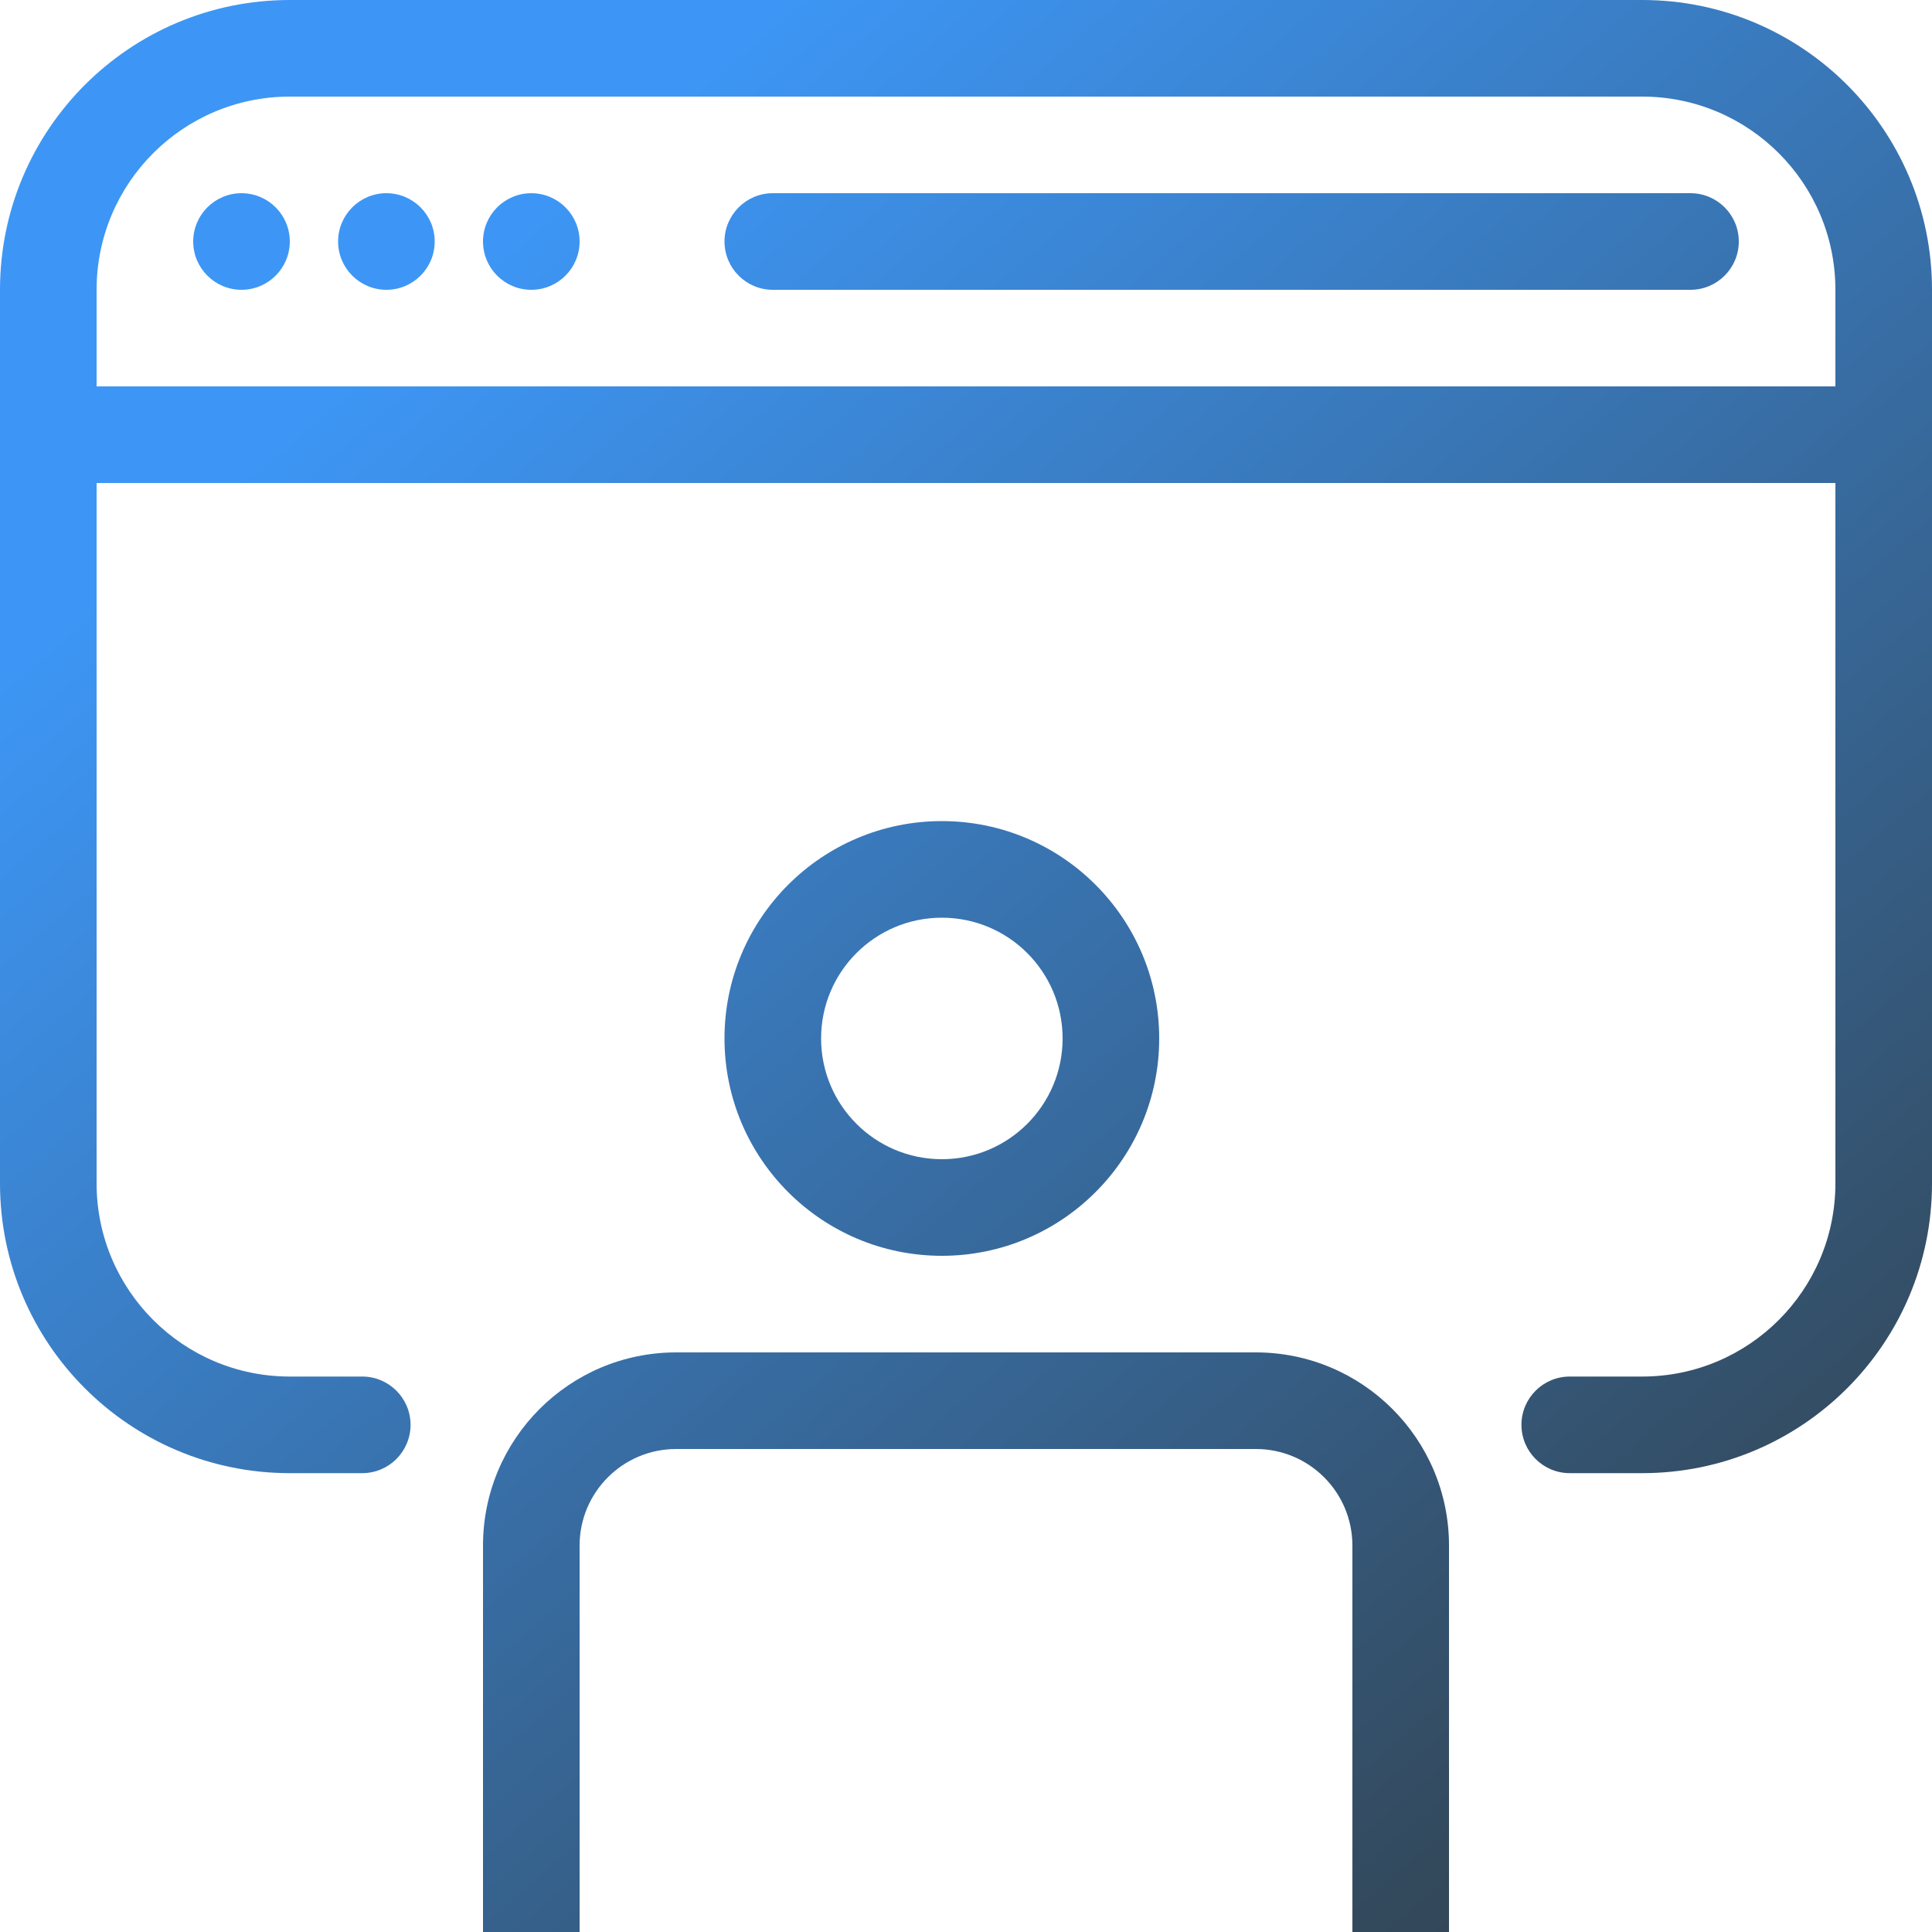
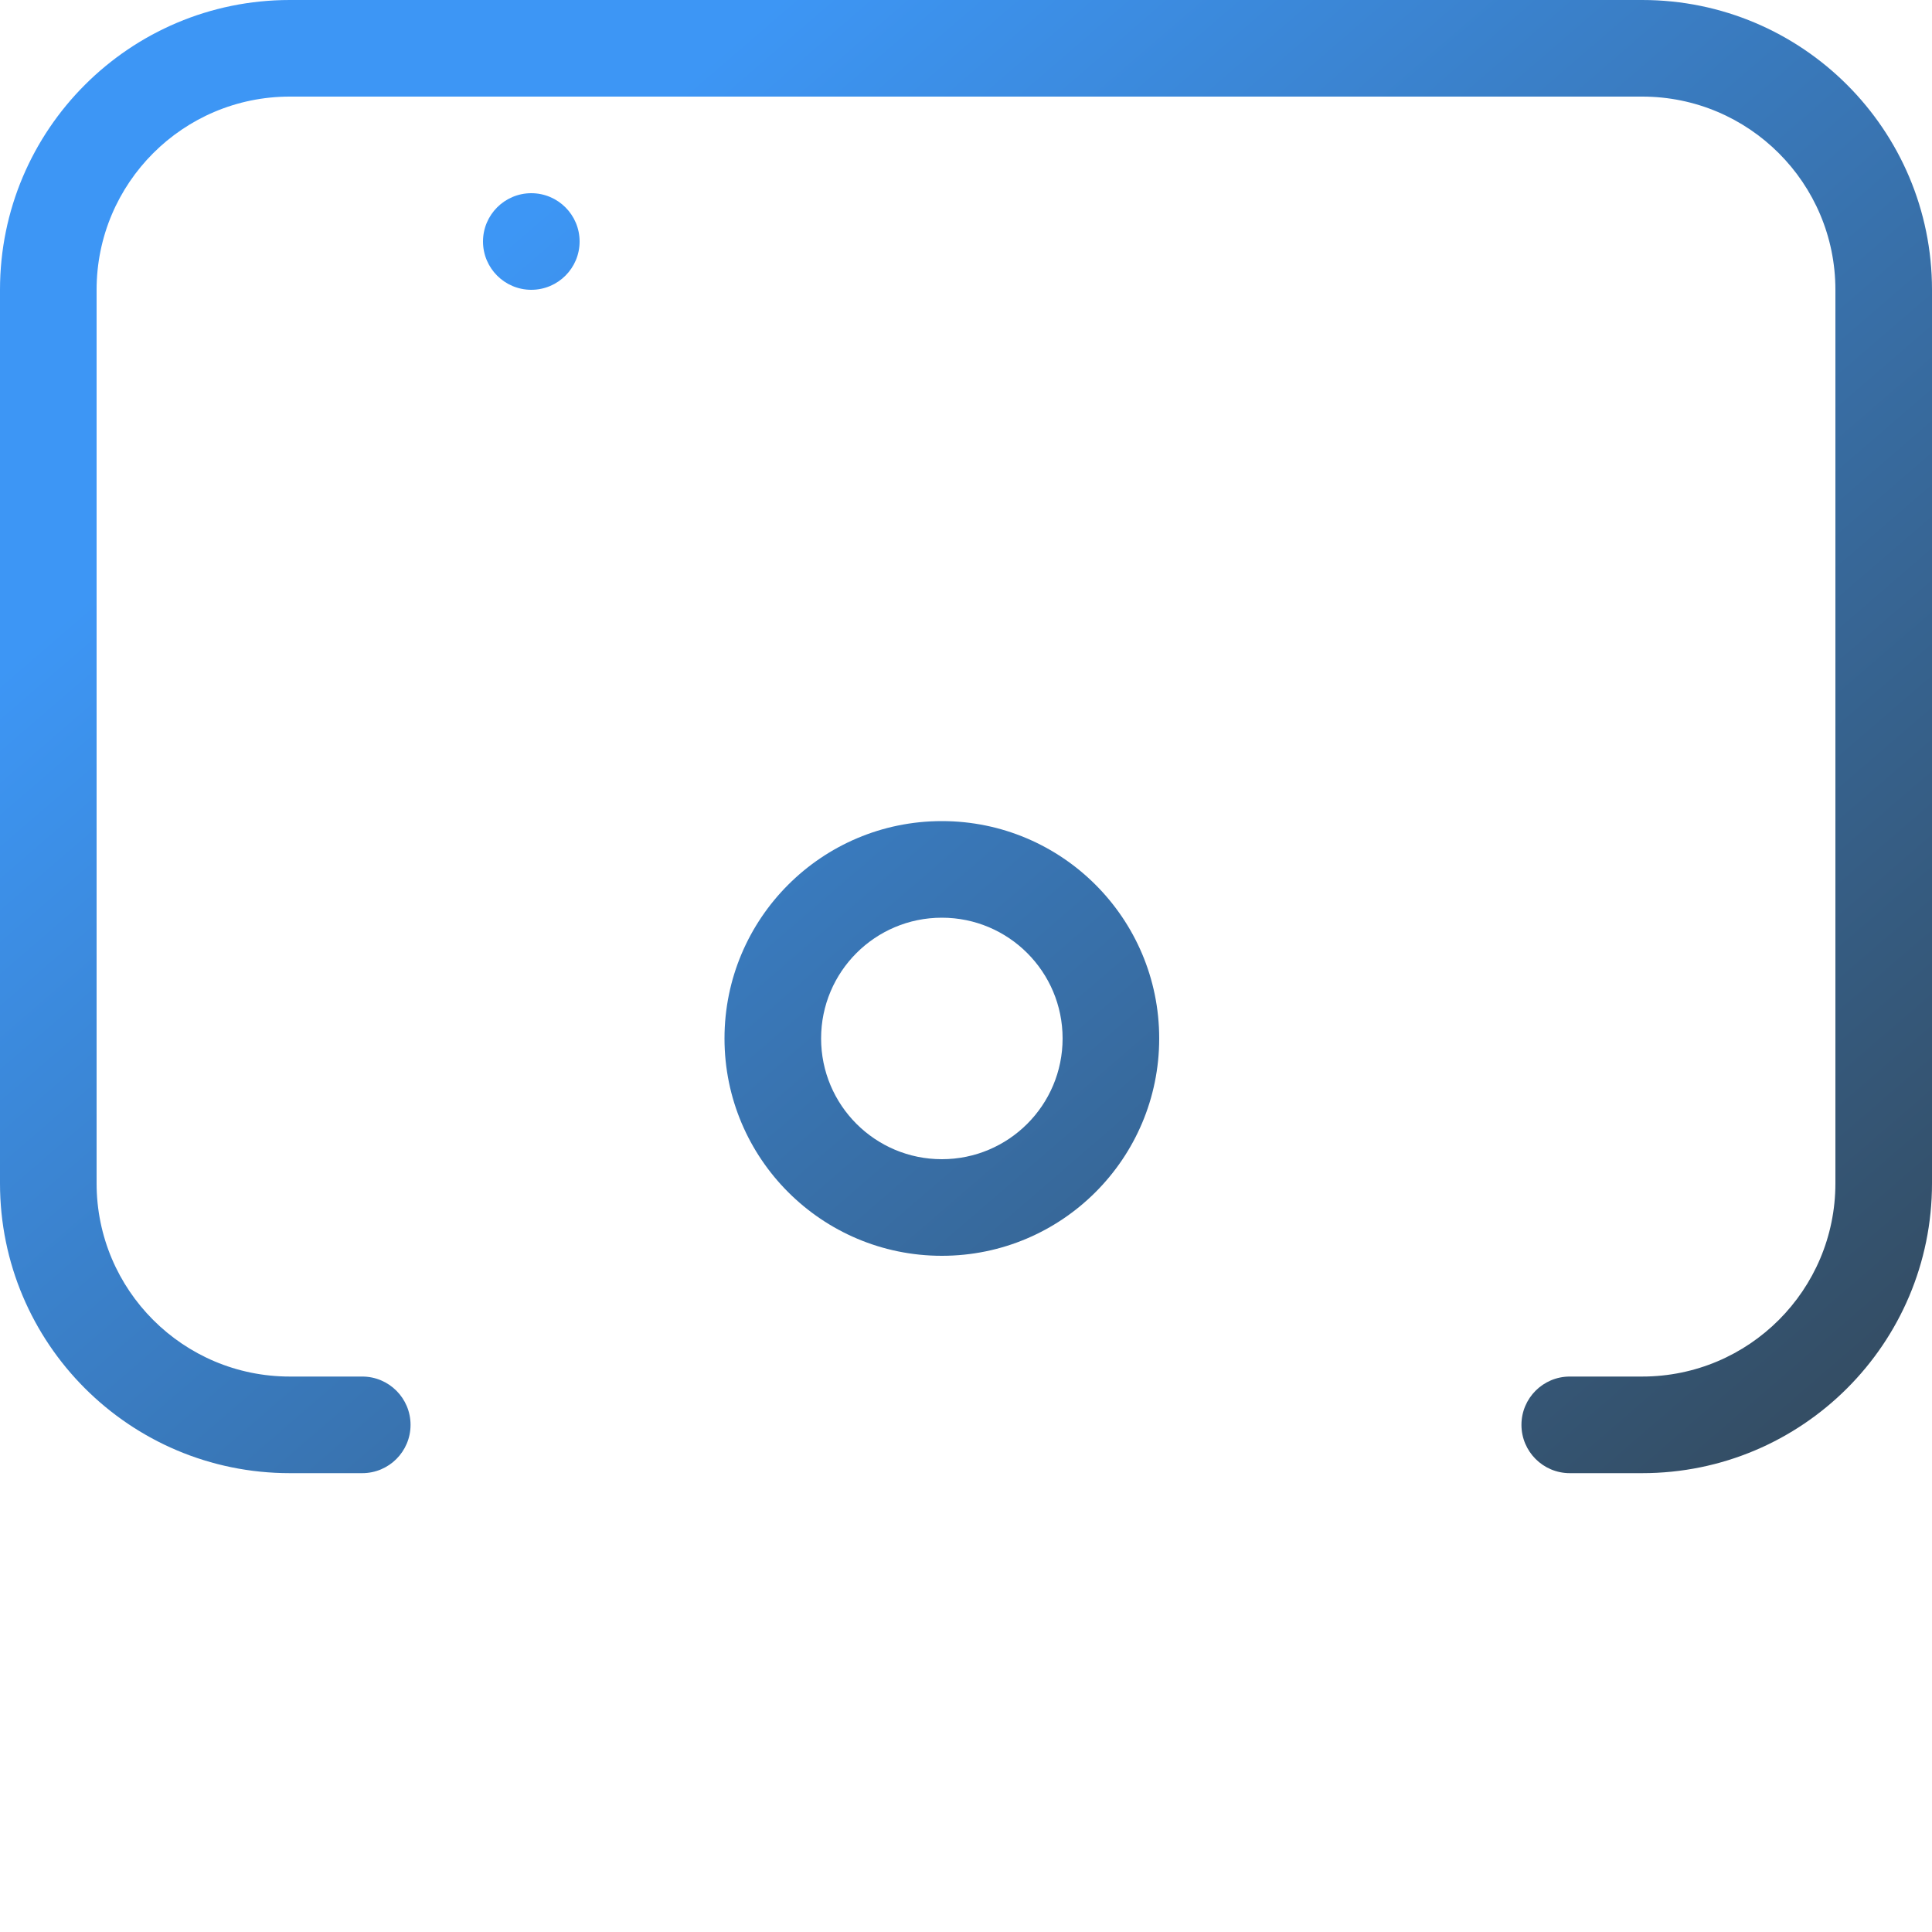
<svg xmlns="http://www.w3.org/2000/svg" width="40" height="40" viewBox="0 0 40 40" fill="none">
  <path fill-rule="evenodd" clip-rule="evenodd" d="M0 6C0 2.686 2.686 0 6 0H34C37.314 0 40 2.686 40 6V24.5C40 27.814 37.314 30.5 34 30.5H32.5C31.948 30.5 31.5 30.052 31.5 29.5C31.5 28.948 31.948 28.5 32.5 28.5H34C36.209 28.5 38 26.709 38 24.5V6C38 3.791 36.209 2 34 2H6C3.791 2 2 3.791 2 6V24.5C2 26.709 3.791 28.5 6 28.5H7.5C8.052 28.5 8.5 28.948 8.5 29.5C8.5 30.052 8.052 30.5 7.5 30.5H6C2.686 30.5 0 27.814 0 24.5V6Z" fill="url(#paint0_linear_1_626)" />
-   <path fill-rule="evenodd" clip-rule="evenodd" d="M38 10H2V8H38V10Z" fill="url(#paint1_linear_1_626)" />
-   <path d="M6 5C6 5.552 5.552 6 5 6C4.448 6 4 5.552 4 5C4 4.448 4.448 4 5 4C5.552 4 6 4.448 6 5Z" fill="url(#paint2_linear_1_626)" />
-   <path d="M9 5C9 5.552 8.552 6 8 6C7.448 6 7 5.552 7 5C7 4.448 7.448 4 8 4C8.552 4 9 4.448 9 5Z" fill="url(#paint3_linear_1_626)" />
+   <path fill-rule="evenodd" clip-rule="evenodd" d="M38 10H2V8V10Z" fill="url(#paint1_linear_1_626)" />
  <path d="M12 5C12 5.552 11.552 6 11 6C10.448 6 10 5.552 10 5C10 4.448 10.448 4 11 4C11.552 4 12 4.448 12 5Z" fill="url(#paint4_linear_1_626)" />
-   <path d="M15 5C15 4.448 15.448 4 16 4H35C35.552 4 36 4.448 36 5C36 5.552 35.552 6 35 6H16C15.448 6 15 5.552 15 5Z" fill="url(#paint5_linear_1_626)" />
-   <path fill-rule="evenodd" clip-rule="evenodd" d="M10 32C10 29.791 11.791 28 14 28H26C28.209 28 30 29.791 30 32V40H28V32C28 30.895 27.105 30 26 30H14C12.895 30 12 30.895 12 32V40H10V32Z" fill="url(#paint6_linear_1_626)" />
  <path fill-rule="evenodd" clip-rule="evenodd" d="M19.5 24C20.881 24 22 22.881 22 21.5C22 20.119 20.881 19 19.5 19C18.119 19 17 20.119 17 21.5C17 22.881 18.119 24 19.5 24ZM19.5 26C21.985 26 24 23.985 24 21.5C24 19.015 21.985 17 19.5 17C17.015 17 15 19.015 15 21.5C15 23.985 17.015 26 19.5 26Z" fill="url(#paint7_linear_1_626)" />
  <defs>
    <linearGradient id="paint0_linear_1_626" x1="40.32" y1="40.382" x2="10.027" y2="5.256" gradientUnits="userSpaceOnUse">
      <stop stop-color="#31393C" />
      <stop offset="1" stop-color="#3D96F5" />
    </linearGradient>
    <linearGradient id="paint1_linear_1_626" x1="40.32" y1="40.382" x2="10.027" y2="5.256" gradientUnits="userSpaceOnUse">
      <stop stop-color="#31393C" />
      <stop offset="1" stop-color="#3D96F5" />
    </linearGradient>
    <linearGradient id="paint2_linear_1_626" x1="40.32" y1="40.382" x2="10.027" y2="5.256" gradientUnits="userSpaceOnUse">
      <stop stop-color="#31393C" />
      <stop offset="1" stop-color="#3D96F5" />
    </linearGradient>
    <linearGradient id="paint3_linear_1_626" x1="40.32" y1="40.382" x2="10.027" y2="5.256" gradientUnits="userSpaceOnUse">
      <stop stop-color="#31393C" />
      <stop offset="1" stop-color="#3D96F5" />
    </linearGradient>
    <linearGradient id="paint4_linear_1_626" x1="40.32" y1="40.382" x2="10.027" y2="5.256" gradientUnits="userSpaceOnUse">
      <stop stop-color="#31393C" />
      <stop offset="1" stop-color="#3D96F5" />
    </linearGradient>
    <linearGradient id="paint5_linear_1_626" x1="40.32" y1="40.382" x2="10.027" y2="5.256" gradientUnits="userSpaceOnUse">
      <stop stop-color="#31393C" />
      <stop offset="1" stop-color="#3D96F5" />
    </linearGradient>
    <linearGradient id="paint6_linear_1_626" x1="40.32" y1="40.382" x2="10.027" y2="5.256" gradientUnits="userSpaceOnUse">
      <stop stop-color="#31393C" />
      <stop offset="1" stop-color="#3D96F5" />
    </linearGradient>
    <linearGradient id="paint7_linear_1_626" x1="40.32" y1="40.382" x2="10.027" y2="5.256" gradientUnits="userSpaceOnUse">
      <stop stop-color="#31393C" />
      <stop offset="1" stop-color="#3D96F5" />
    </linearGradient>
  </defs>
</svg>